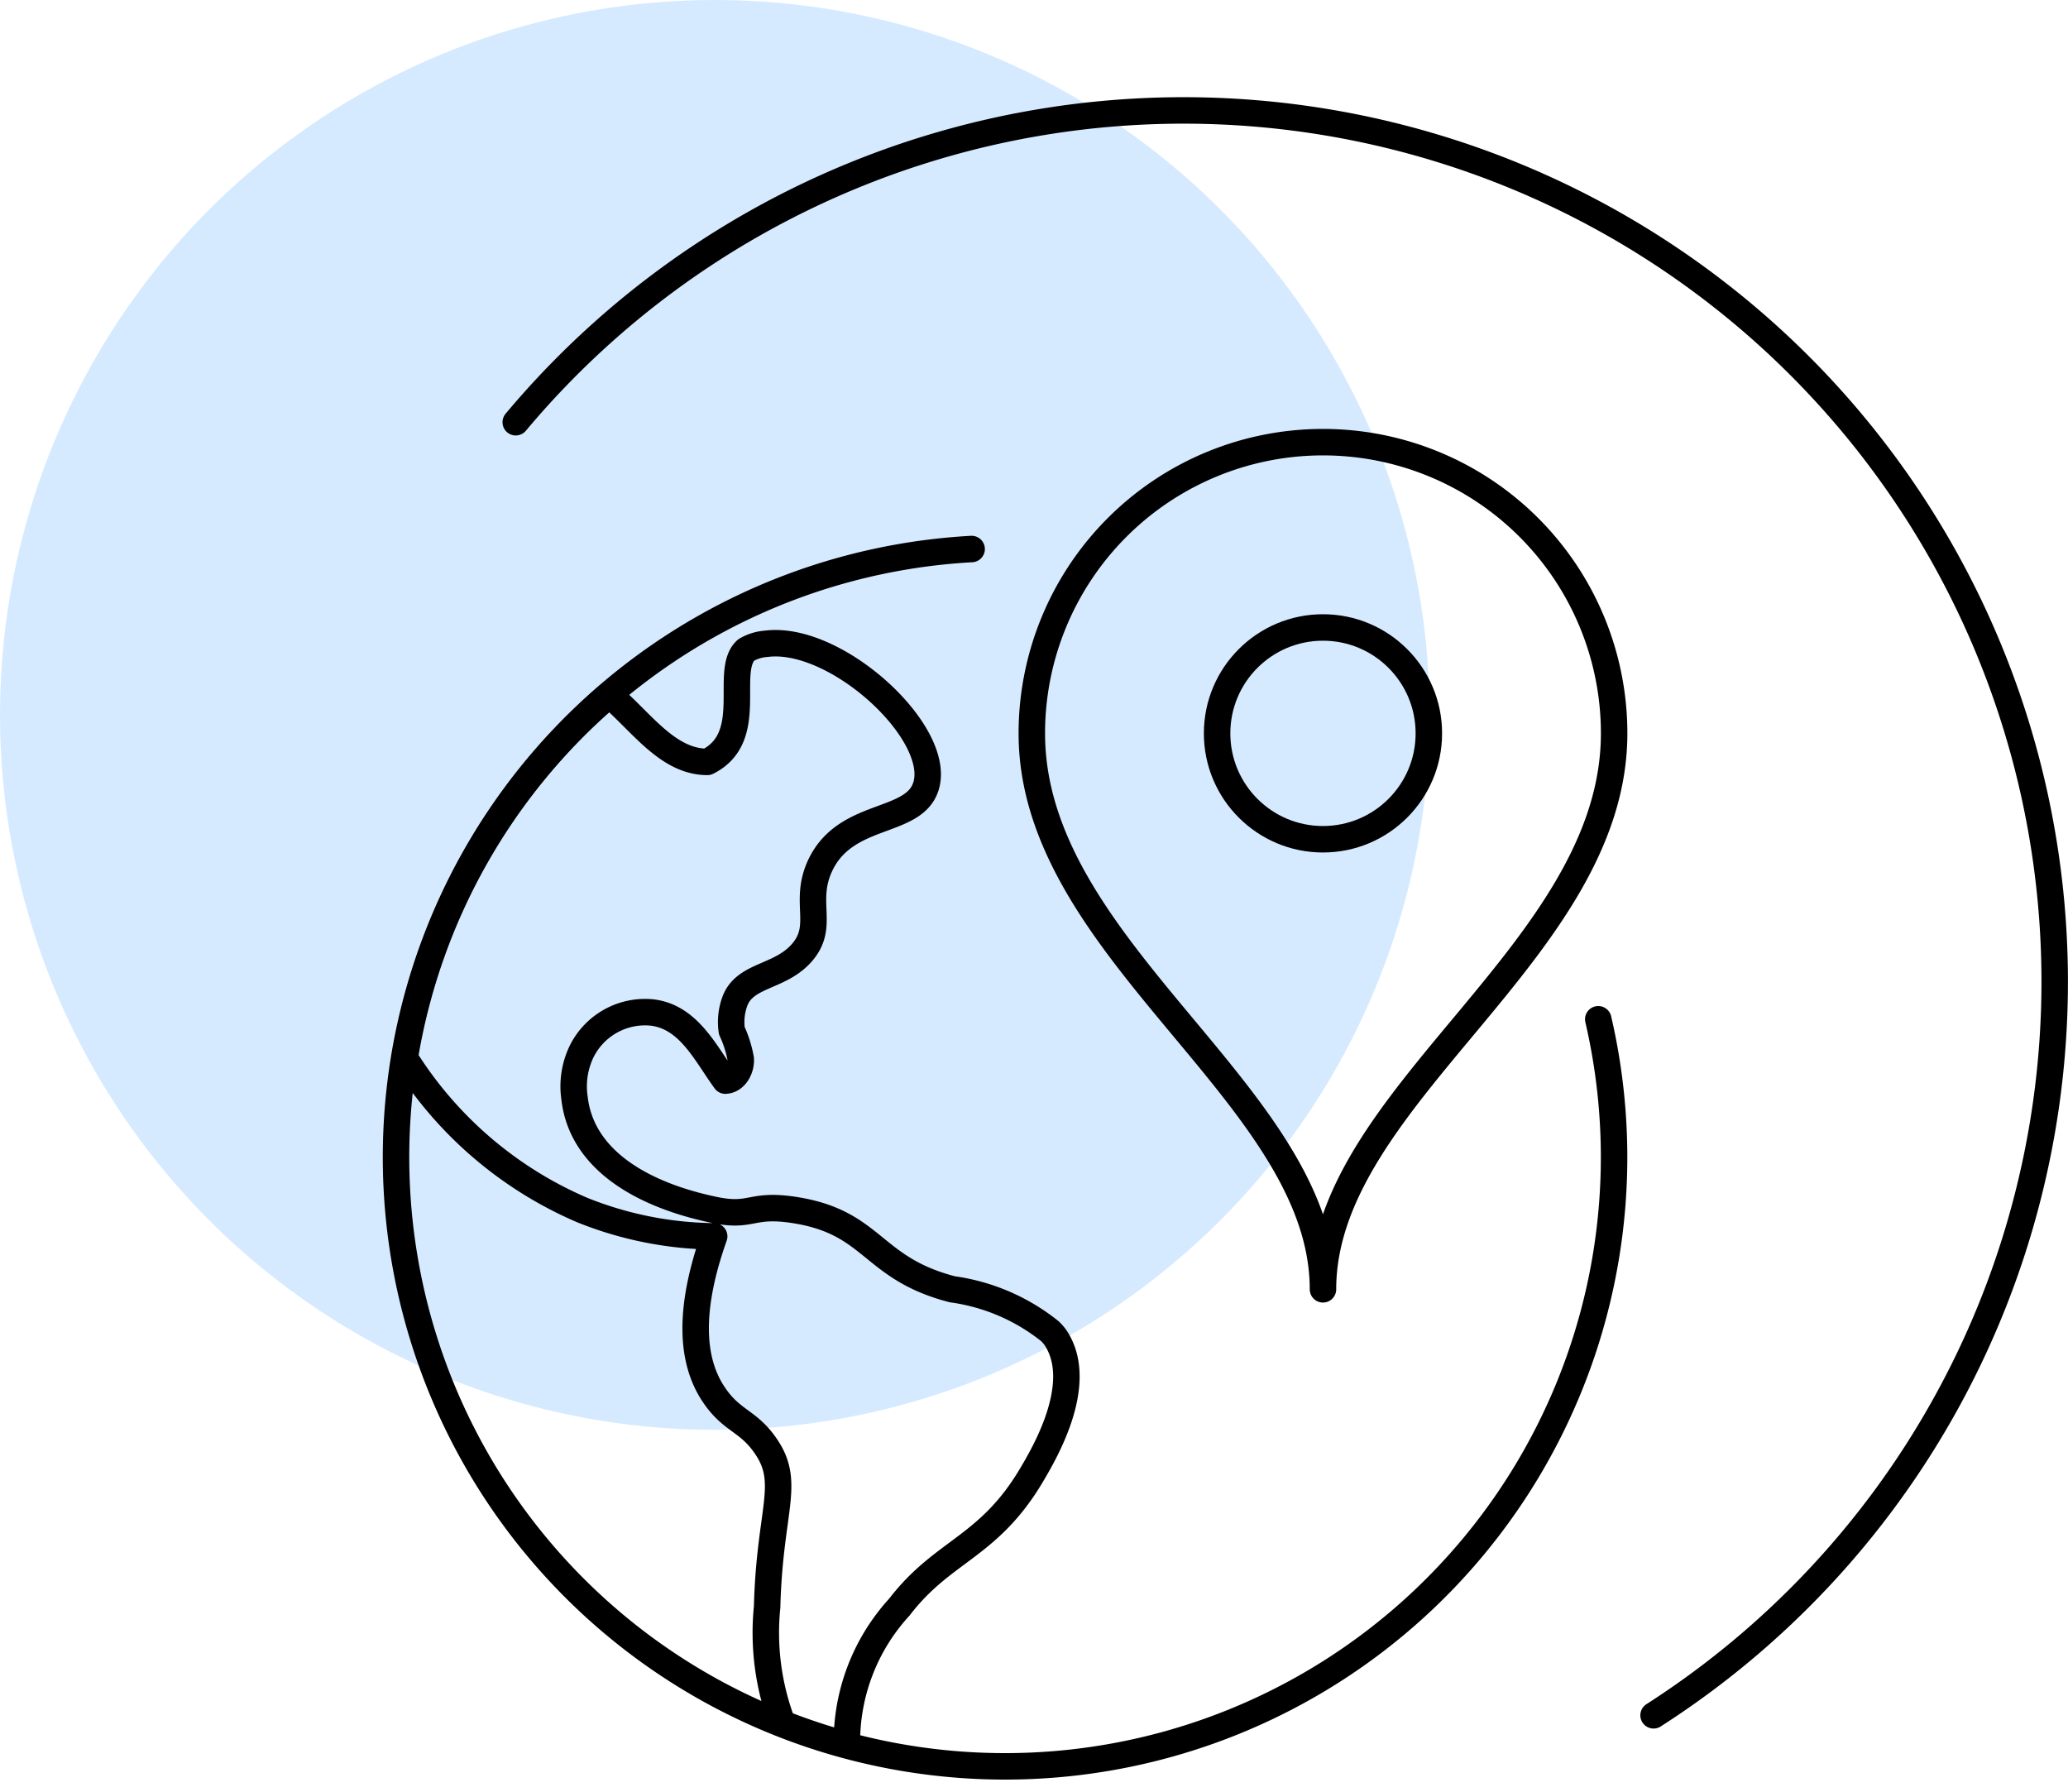
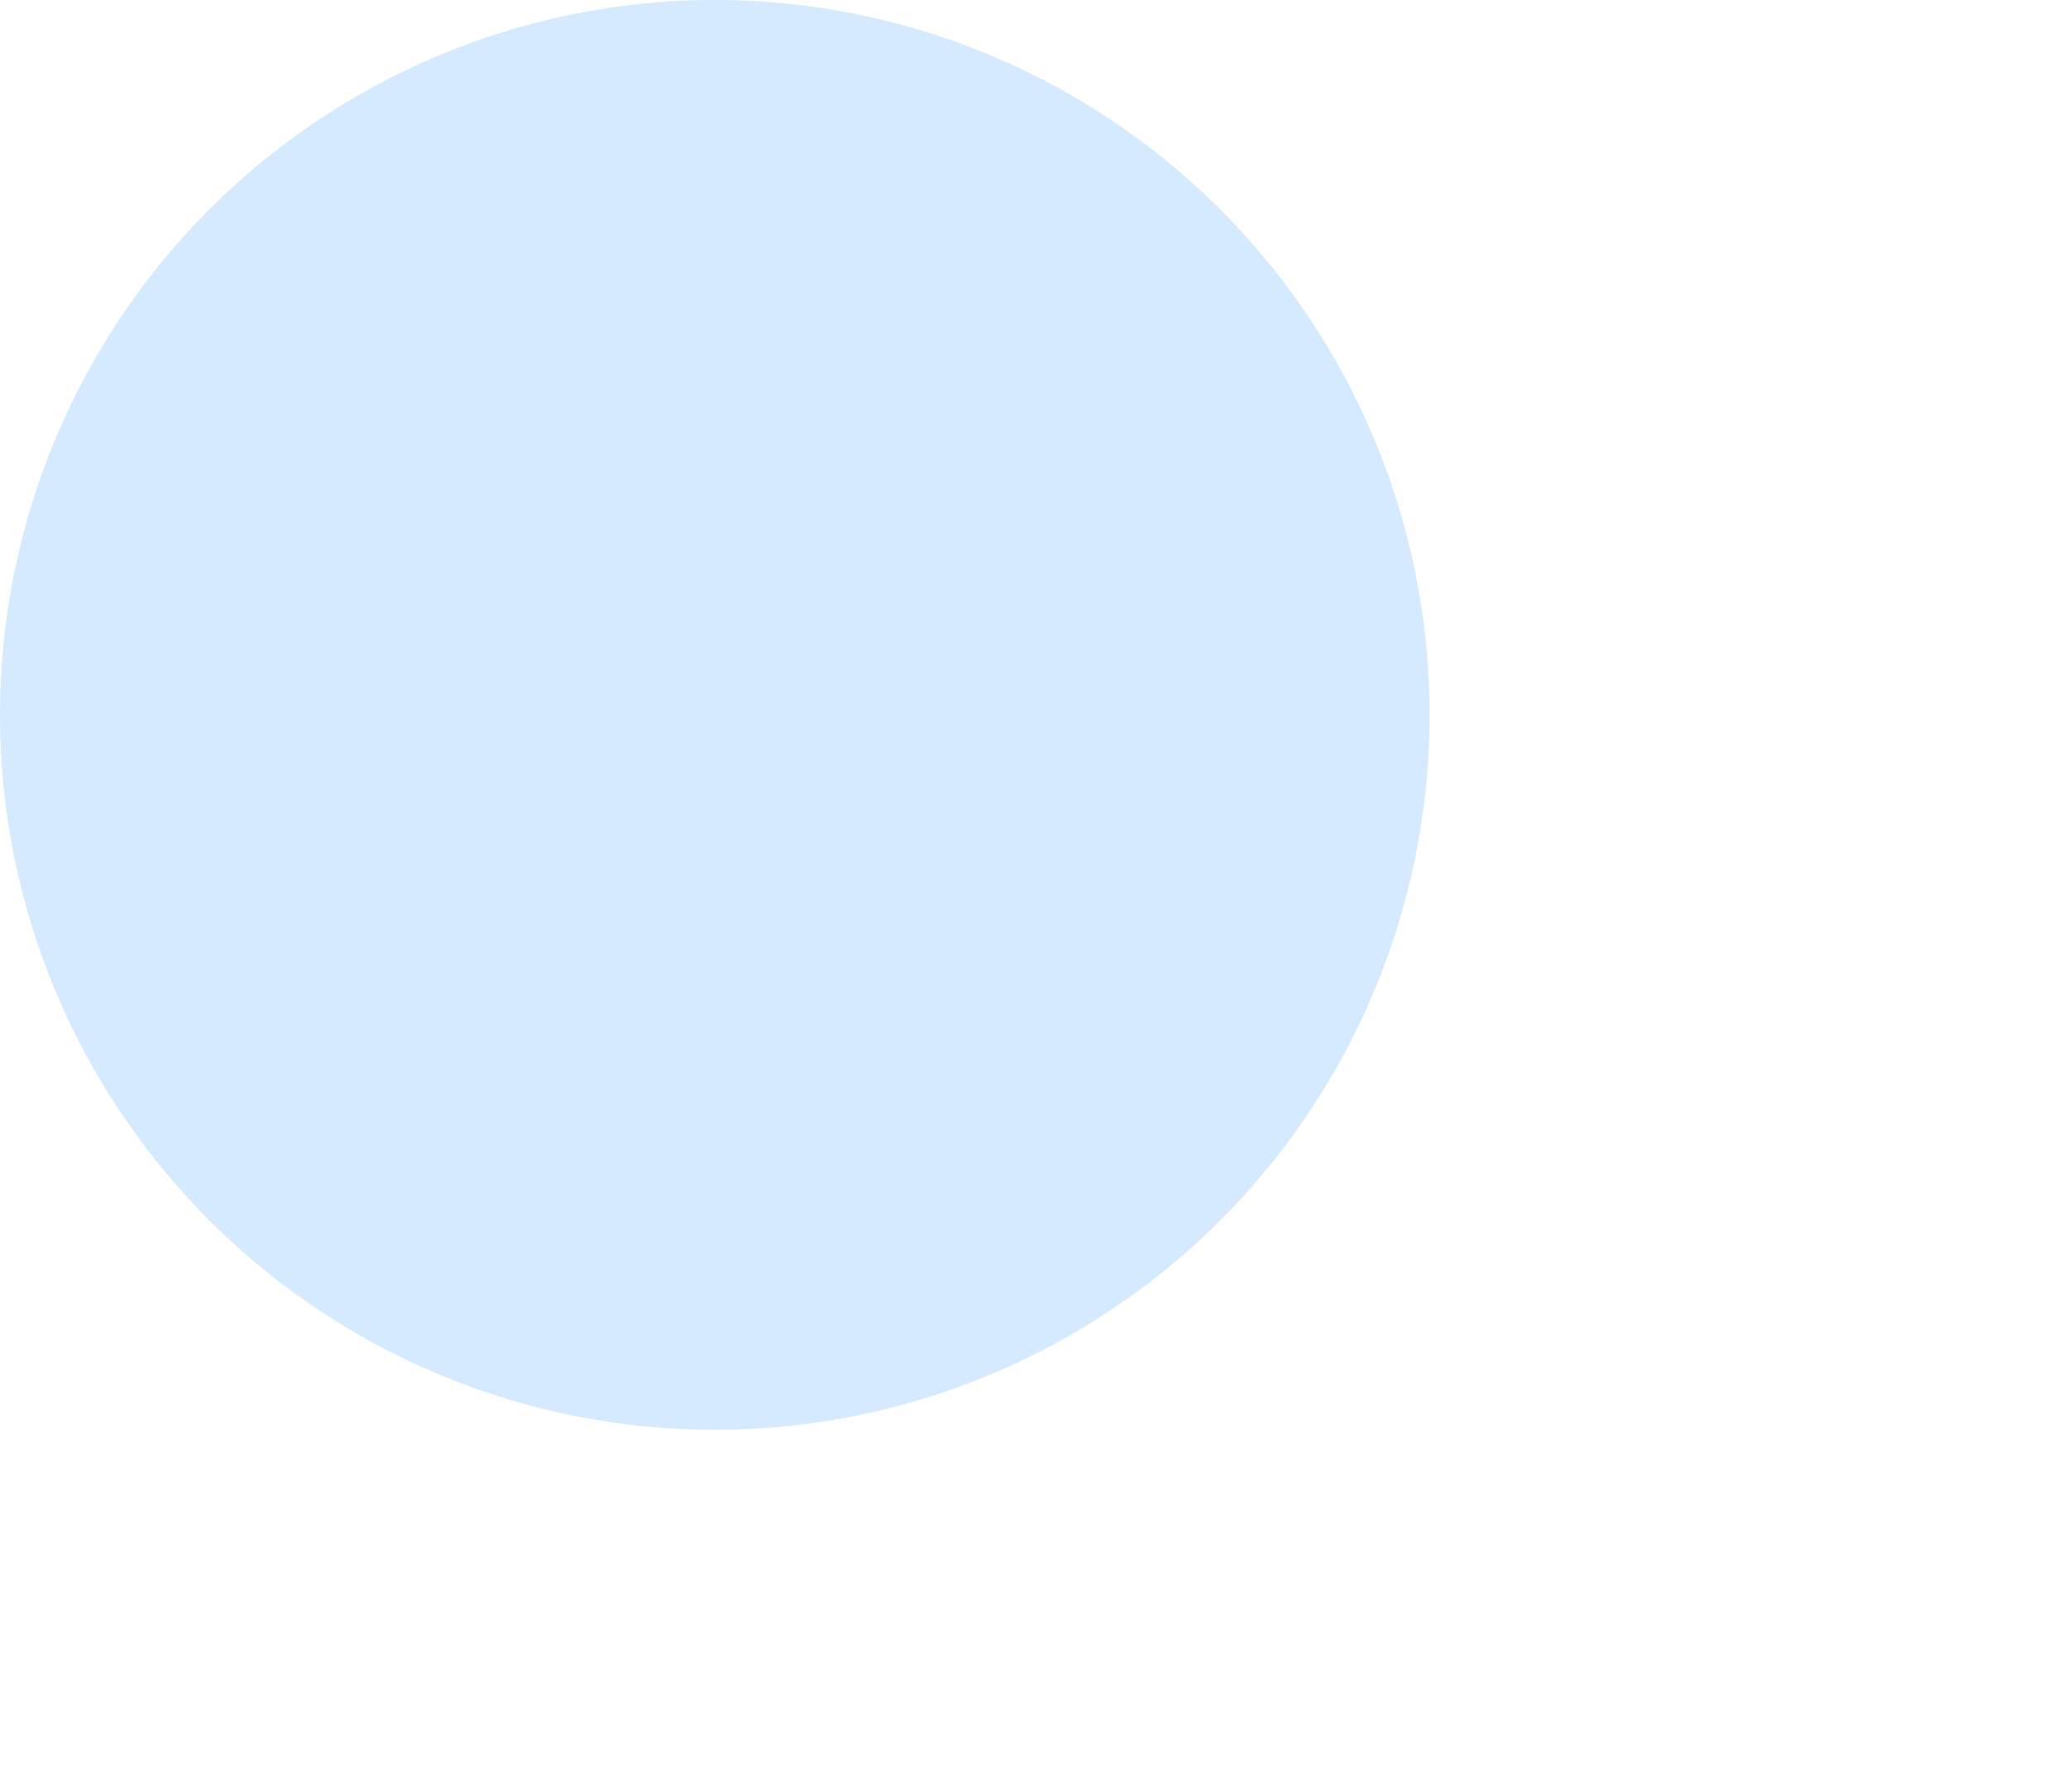
<svg xmlns="http://www.w3.org/2000/svg" id="Groupe_7709" data-name="Groupe 7709" width="78.129" height="67.702" viewBox="0 0 78.129 67.702">
  <defs>
    <clipPath id="clip-path">
-       <rect id="Rectangle_1325" data-name="Rectangle 1325" width="48" height="52" fill="none" stroke="#000" stroke-width="1" />
-     </clipPath>
+       </clipPath>
  </defs>
  <g id="Groupe_7610" data-name="Groupe 7610" transform="translate(0 0)">
    <ellipse id="Ellipse_129" data-name="Ellipse 129" cx="27.005" cy="27.005" rx="27.005" ry="27.005" transform="translate(0 0)" fill="#d6eaff" />
-     <path id="Tracé_7801" data-name="Tracé 7801" d="M.766,12.781A32.912,32.912,0,1,1,43.753,61.626" transform="translate(18.719 3.168)" fill="none" stroke="#000" stroke-linecap="round" stroke-linejoin="round" stroke-miterlimit="10" stroke-width="1" />
  </g>
  <g id="Groupe_7710" data-name="Groupe 7710" transform="translate(9.982 18.702)">
    <g id="Groupe_7710-2" data-name="Groupe 7710" transform="translate(4 -3)" clip-path="url(#clip-path)">
      <path id="Tracé_7902" data-name="Tracé 7902" d="M47,12c0,8.25-11,13.667-11,21,0-7.333-11-12.75-11-21a11,11,0,0,1,22,0Z" fill="none" stroke="#000" stroke-linejoin="round" stroke-width="1" />
-       <circle id="Ellipse_130" data-name="Ellipse 130" cx="4" cy="4" r="4" transform="translate(32 8)" fill="none" stroke="#000" stroke-linejoin="round" stroke-width="1" />
      <path id="Tracé_7903" data-name="Tracé 7903" d="M22.726,5.037A23.009,23.009,0,1,0,46.4,22.8" fill="none" stroke="#000" stroke-linecap="round" stroke-linejoin="round" stroke-width="1" />
      <path id="Tracé_7904" data-name="Tracé 7904" d="M25.686,34.585A7.54,7.54,0,0,0,22,33c-3.1-.8-2.949-2.539-6-3-1.636-.247-1.565.3-3,0-2.65-.552-5.009-1.853-5.277-4.228A3.034,3.034,0,0,1,8,24a2.676,2.676,0,0,1,2.634-1.458c1.406.155,2.038,1.549,2.787,2.575.374-.016.606-.448.582-.822a4.3,4.3,0,0,0-.338-1.065,2.283,2.283,0,0,1,.1-1.064c.361-1.077,1.712-.914,2.554-1.888.872-1.009.041-1.9.681-3.278.964-2.071,3.54-1.533,4-3,.633-2.016-3.391-5.718-6.027-5.384a1.752,1.752,0,0,0-.765.235c-.865.78.408,3.289-1.465,4.226-1.518,0-2.519-1.546-3.706-2.536A22.957,22.957,0,0,0,1.308,24.259,14.787,14.787,0,0,0,8,30a13.691,13.691,0,0,0,5,1q-1.4,3.949,0,6c.694,1.021,1.315.948,2,2,.888,1.364.091,2.4,0,6a9.643,9.643,0,0,0,.58,4.4,23.044,23.044,0,0,0,2.434.806A7.547,7.547,0,0,1,20,45c1.659-2.163,3.365-2.231,5-5,.476-.805,1.935-3.289,1-5A1.613,1.613,0,0,0,25.686,34.585Z" fill="none" stroke="#000" stroke-linecap="round" stroke-linejoin="round" stroke-width="1" />
    </g>
  </g>
</svg>